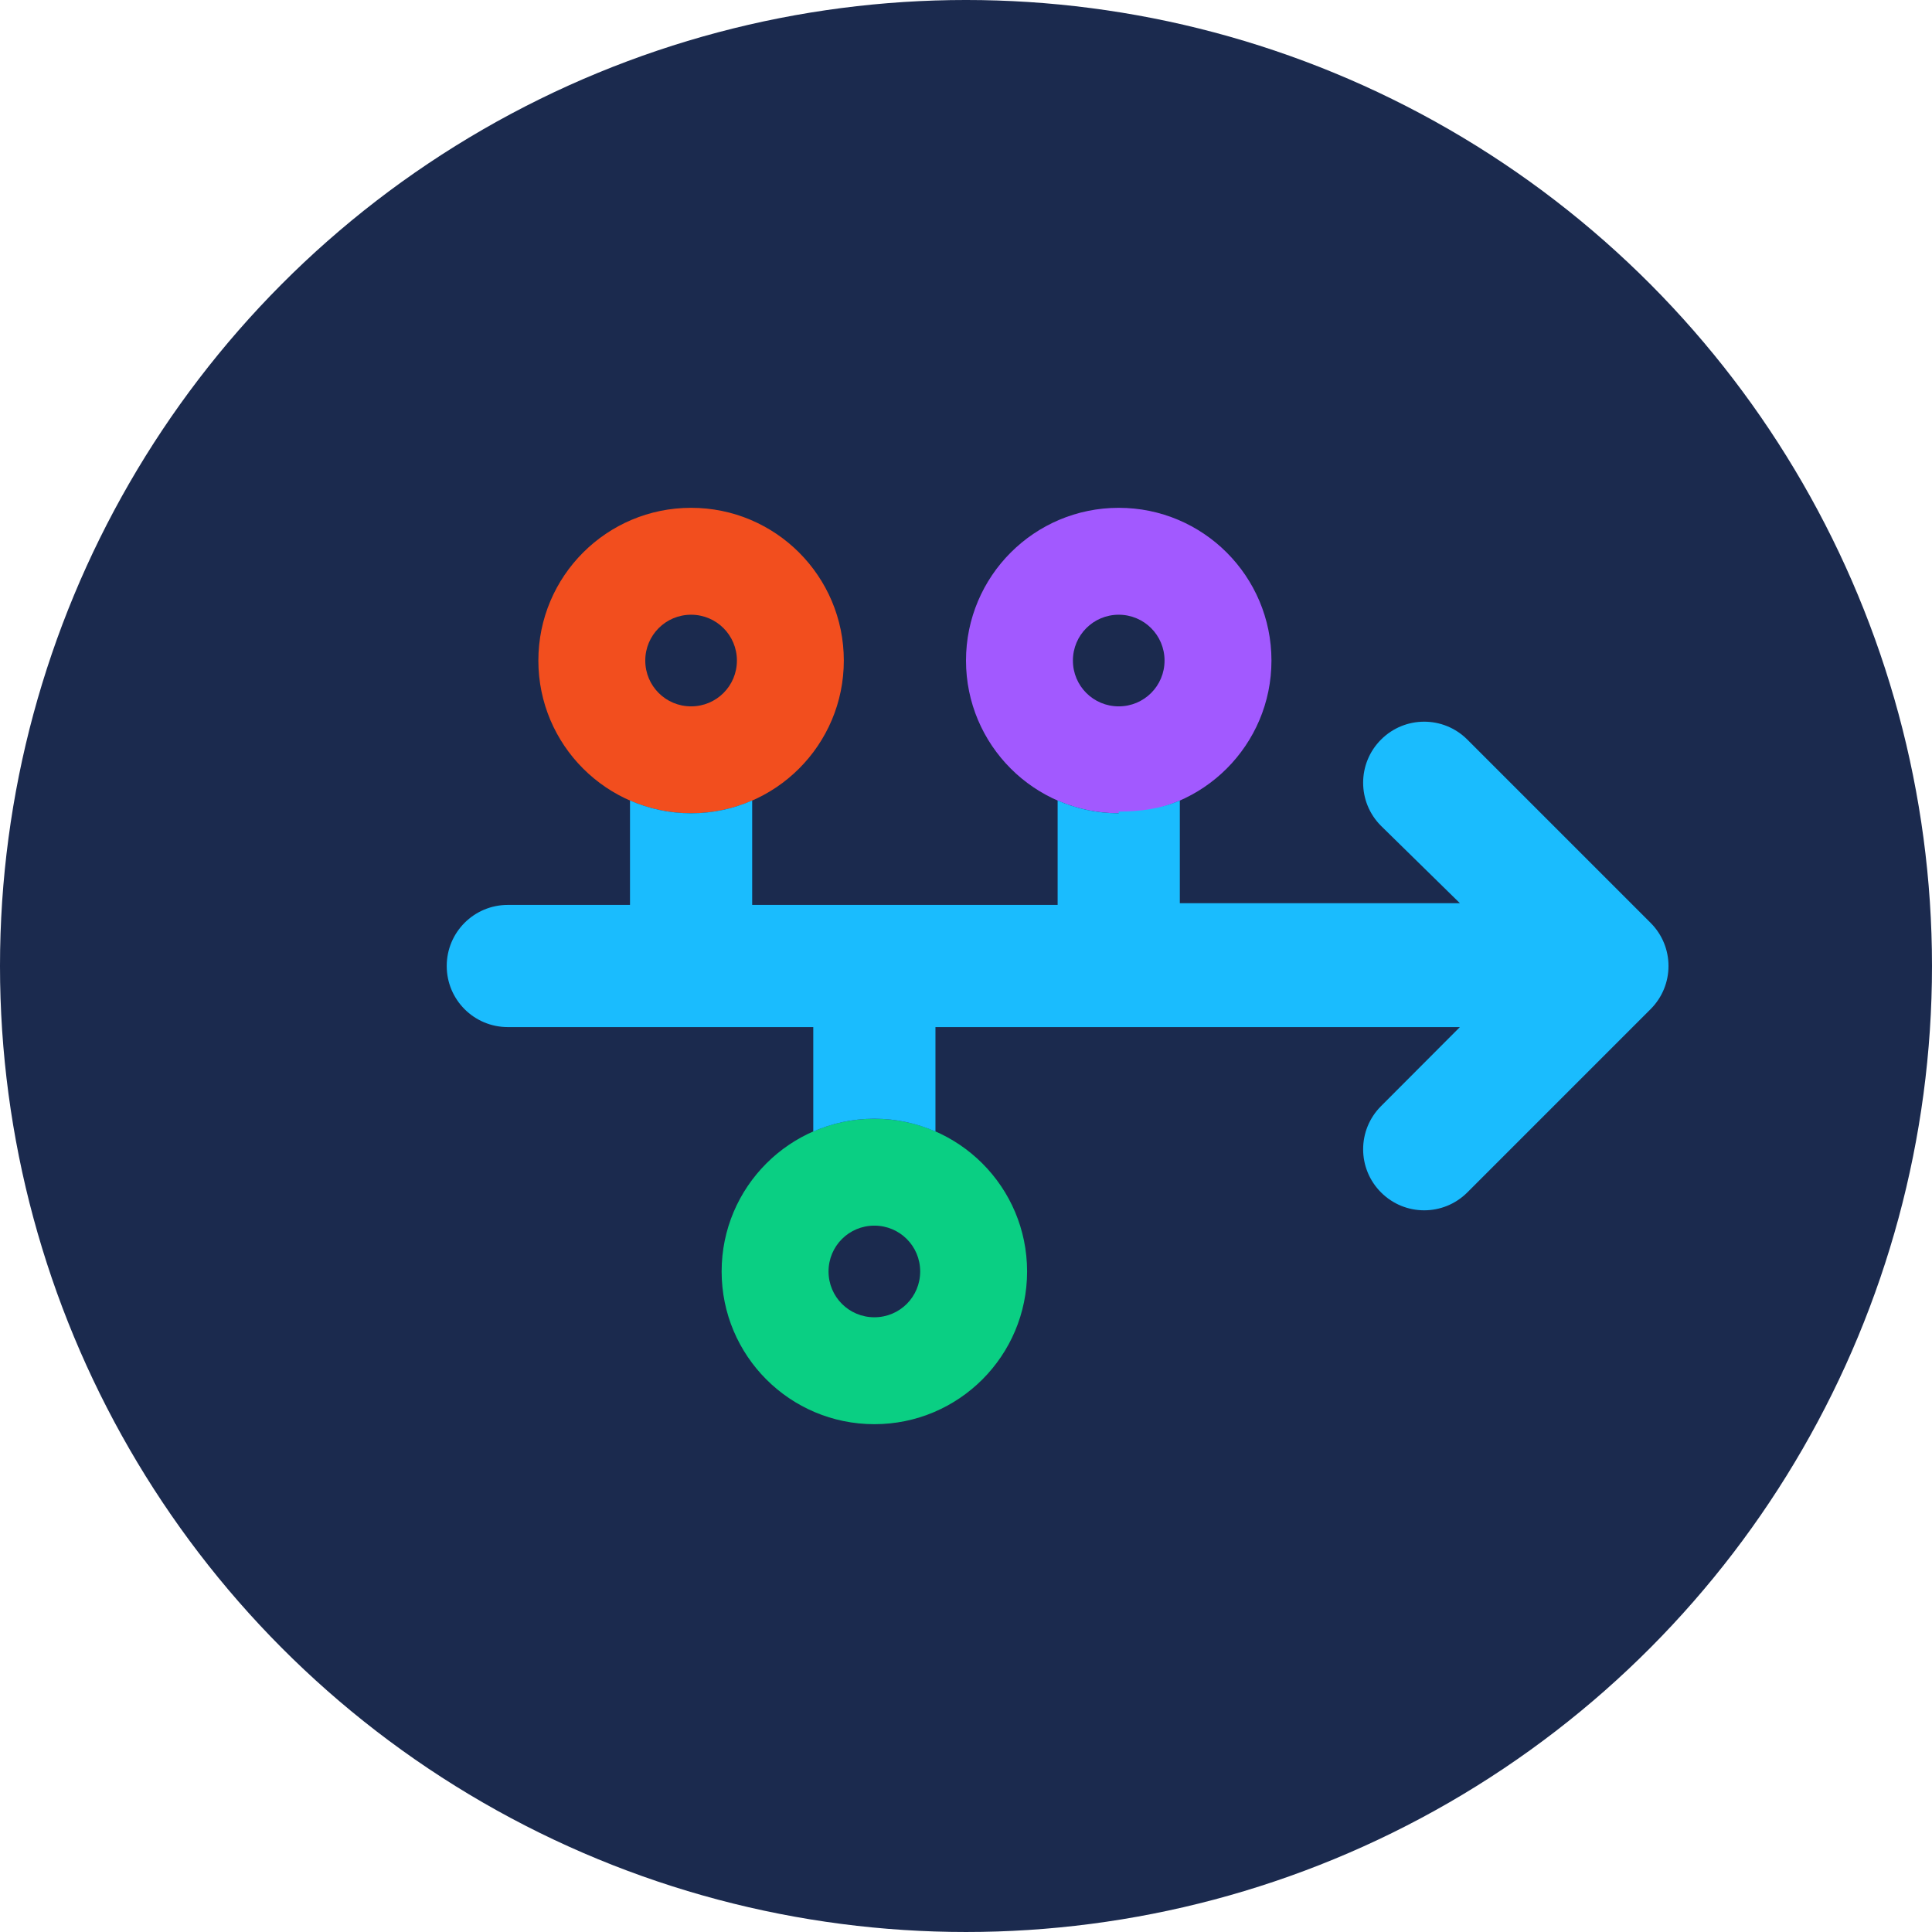
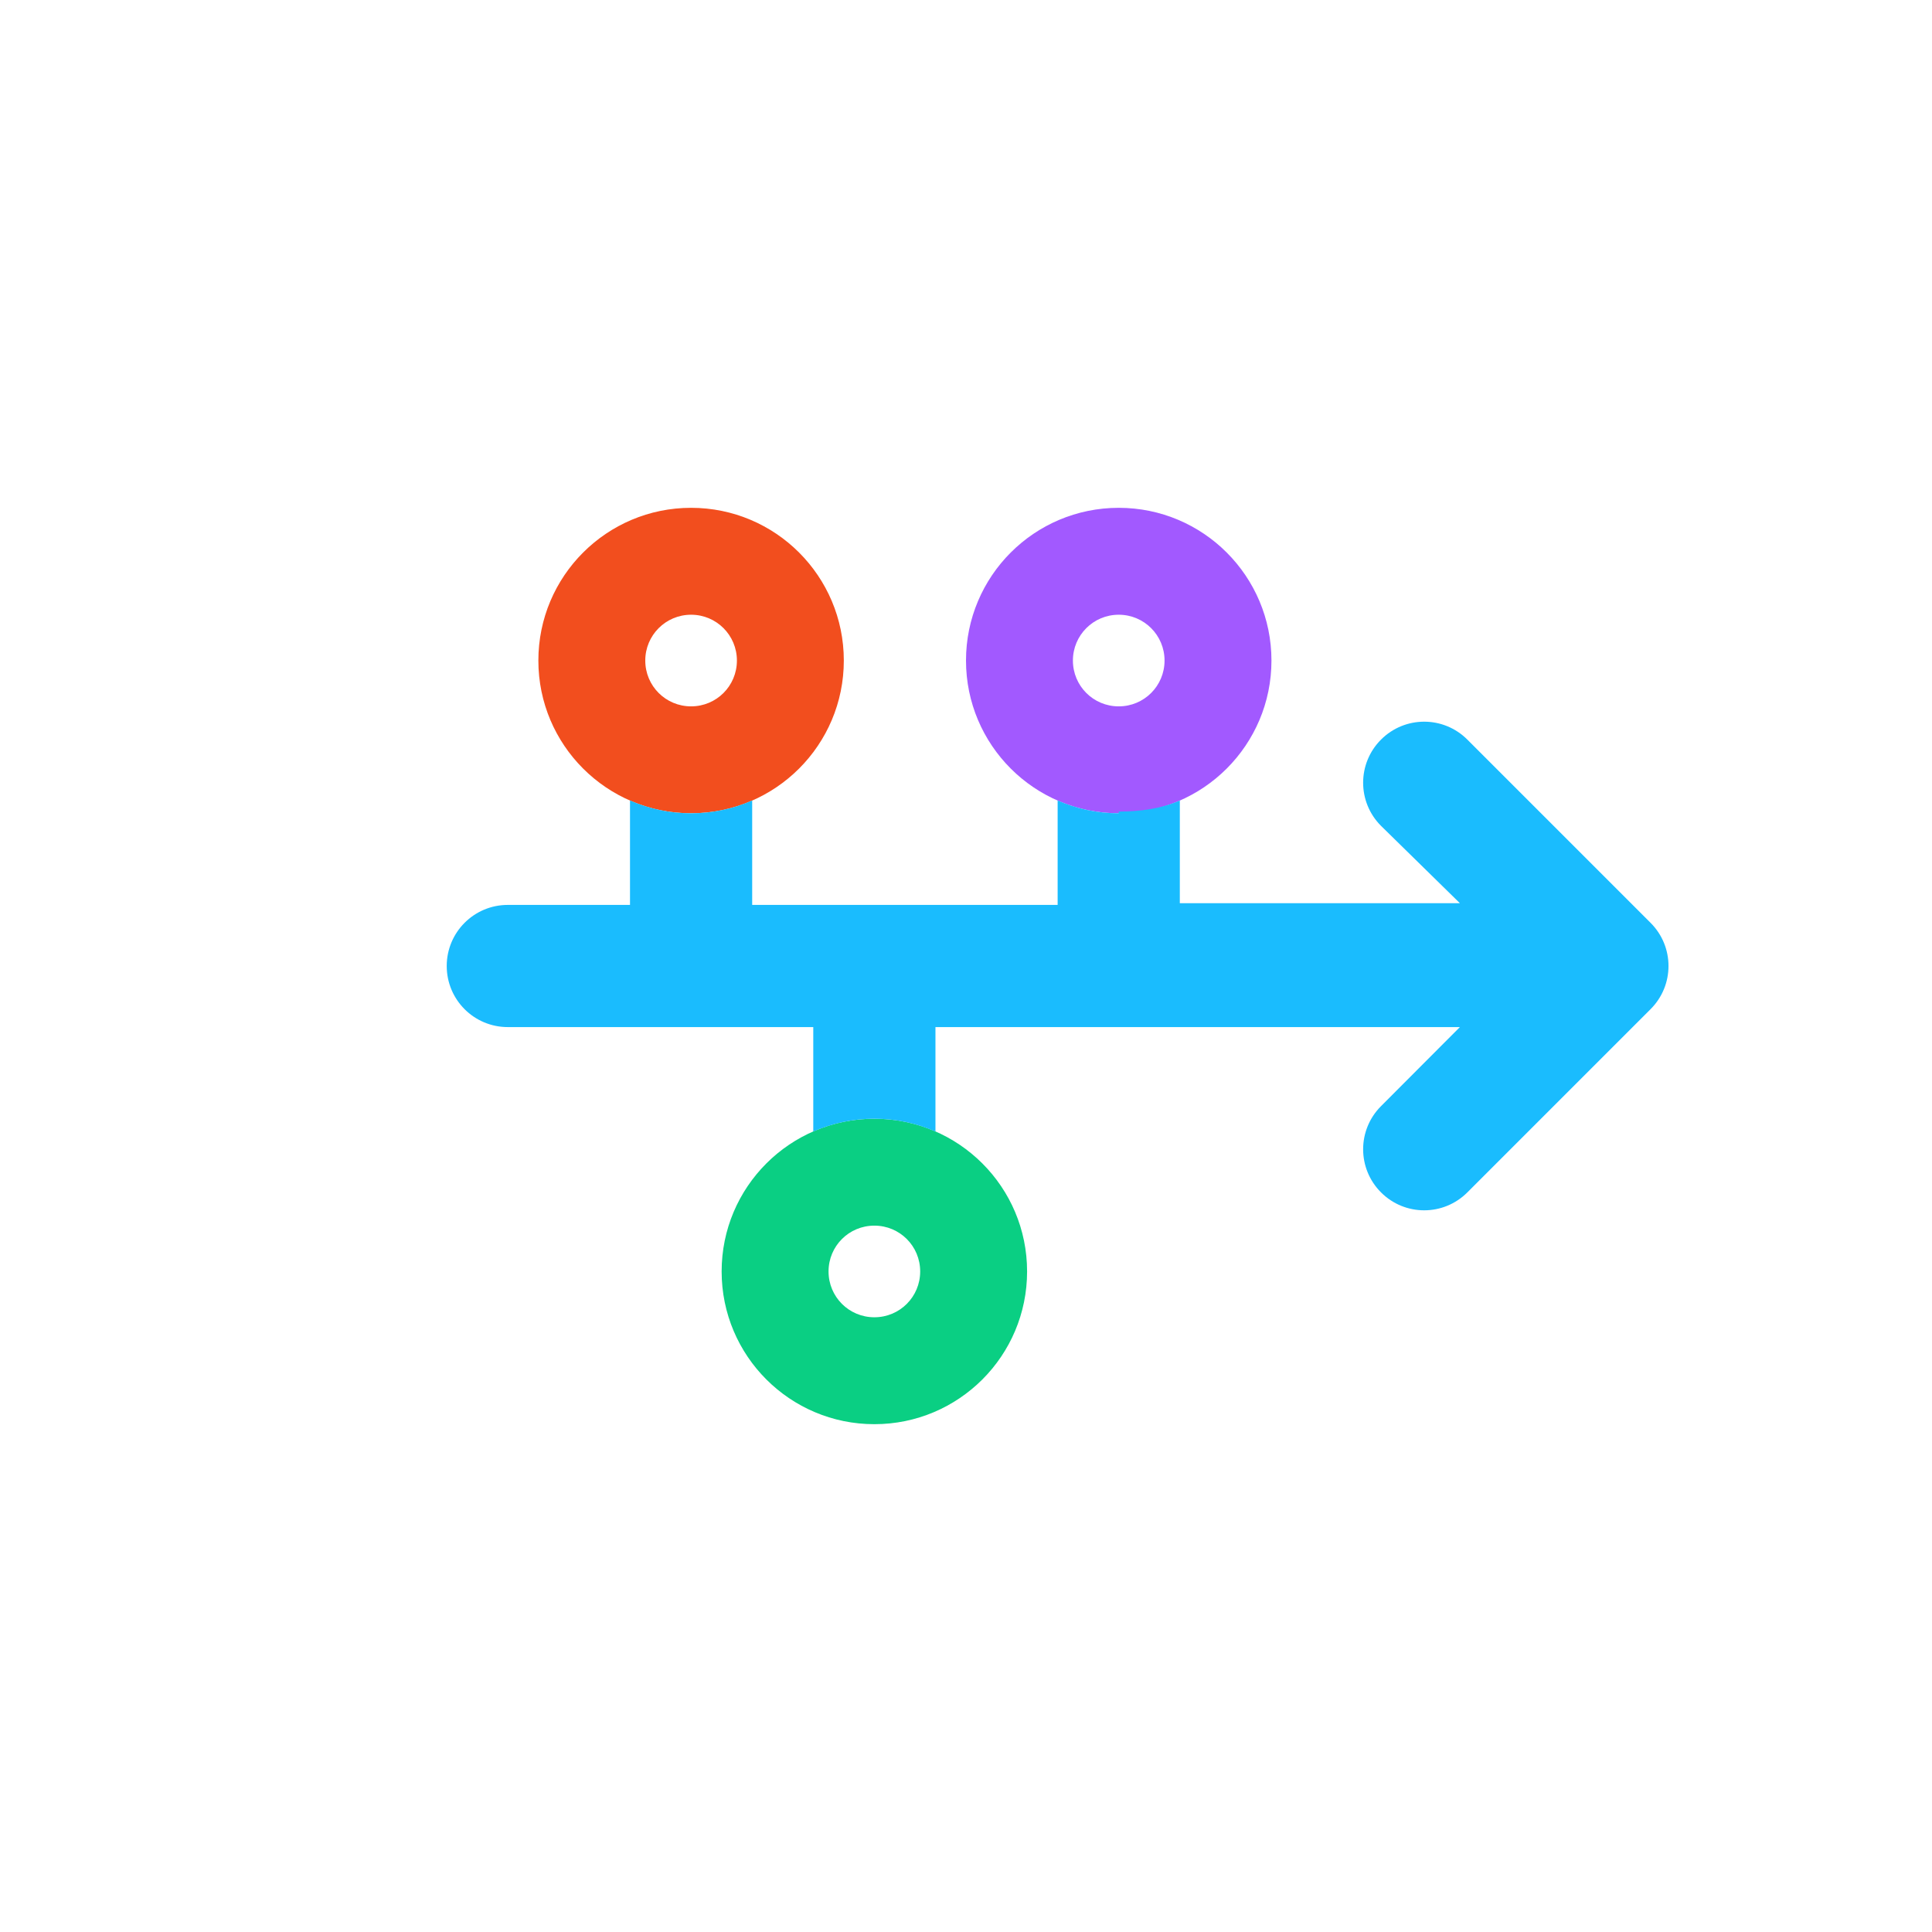
<svg xmlns="http://www.w3.org/2000/svg" width="1012px" height="1012px" viewBox="0 0 1012 1012" version="1.1">
  <title>timeline-arrow-duotone</title>
  <g id="Page-1" stroke="none" stroke-width="1" fill="none" fill-rule="evenodd">
    <g id="timeline-arrow-duotone" transform="translate(-0.001, -0.002)">
-       <circle id="Oval" fill="#1B2A4E" cx="506" cy="506" r="506" />
      <path d="M506.001,346.002 C506.001,301.822 541.801,266.002 586.001,266.002 C630.201,266.002 666.001,301.822 666.001,346.002 C666.001,390.202 630.201,426.002 586.001,426.002 C541.801,426.002 506.001,390.202 506.001,346.002 Z M586.001,370.002 C599.301,370.002 610.001,359.302 610.001,346.002 C610.001,332.752 599.301,322.002 586.001,322.002 C572.701,322.002 562.001,332.752 562.001,346.002 C562.001,359.302 572.701,370.002 586.001,370.002 Z" id="Shape" fill="#A259FF" fill-rule="nonzero" />
      <path d="M282.001,346.002 C282.001,301.822 317.821,266.002 362.001,266.002 C406.201,266.002 442.001,301.822 442.001,346.002 C442.001,390.202 406.201,426.002 362.001,426.002 C317.821,426.002 282.001,390.202 282.001,346.002 Z M362.001,370.002 C375.301,370.002 386.001,359.302 386.001,346.002 C386.001,332.752 375.301,322.002 362.001,322.002 C348.701,322.002 338.001,332.752 338.001,346.002 C338.001,359.302 348.701,370.002 362.001,370.002 Z" id="Shape-Copy-9" fill="#F24E1E" fill-rule="nonzero" />
      <path d="M538.001,666.002 C538.001,710.202 502.201,746.002 458.001,746.002 C413.801,746.002 378.001,710.202 378.001,666.002 C378.001,621.802 413.801,586.002 458.001,586.002 C502.201,586.002 538.001,621.802 538.001,666.002 Z M458.001,642.002 C444.701,642.002 434.001,652.702 434.001,666.002 C434.001,679.302 444.701,690.002 458.001,690.002 C471.301,690.002 482.001,679.302 482.001,666.002 C482.001,652.702 471.301,642.002 458.001,642.002 Z" id="Shape-Copy-8" fill="#0ACF83" fill-rule="nonzero" />
      <path d="M586.001,425.102 C597.401,425.102 608.201,423.602 618.001,419.302 L618.001,473.102 L764.701,473.102 L723.401,432.602 C710.901,420.102 710.901,399.902 723.401,387.402 C735.901,374.902 756.101,374.902 768.601,387.402 L864.601,483.402 C877.101,495.902 877.101,516.102 864.601,528.602 L768.601,624.602 C756.101,637.102 735.901,637.102 723.401,624.602 C710.901,612.102 710.901,591.902 723.401,579.402 L764.701,538.002 L490.001,538.002 L490.001,592.702 C480.201,588.402 469.401,586.002 458.001,586.002 C446.601,586.002 435.801,588.402 426.001,592.702 L426.001,538.002 L266.001,538.002 C248.331,538.002 234.001,523.702 234.001,506.002 C234.001,488.302 248.331,474.002 266.001,474.002 L330.001,474.002 L330.001,419.302 C339.801,423.602 350.601,426.002 362.001,426.002 C373.401,426.002 384.201,423.602 394.001,419.302 L394.001,474.002 L554.001,474.002 L554.001,419.302 C563.801,423.602 574.601,426.002 586.001,426.002 L586.001,425.102 Z" id="Path" fill="#1ABCFE" fill-rule="nonzero" />
    </g>
  </g>
</svg>